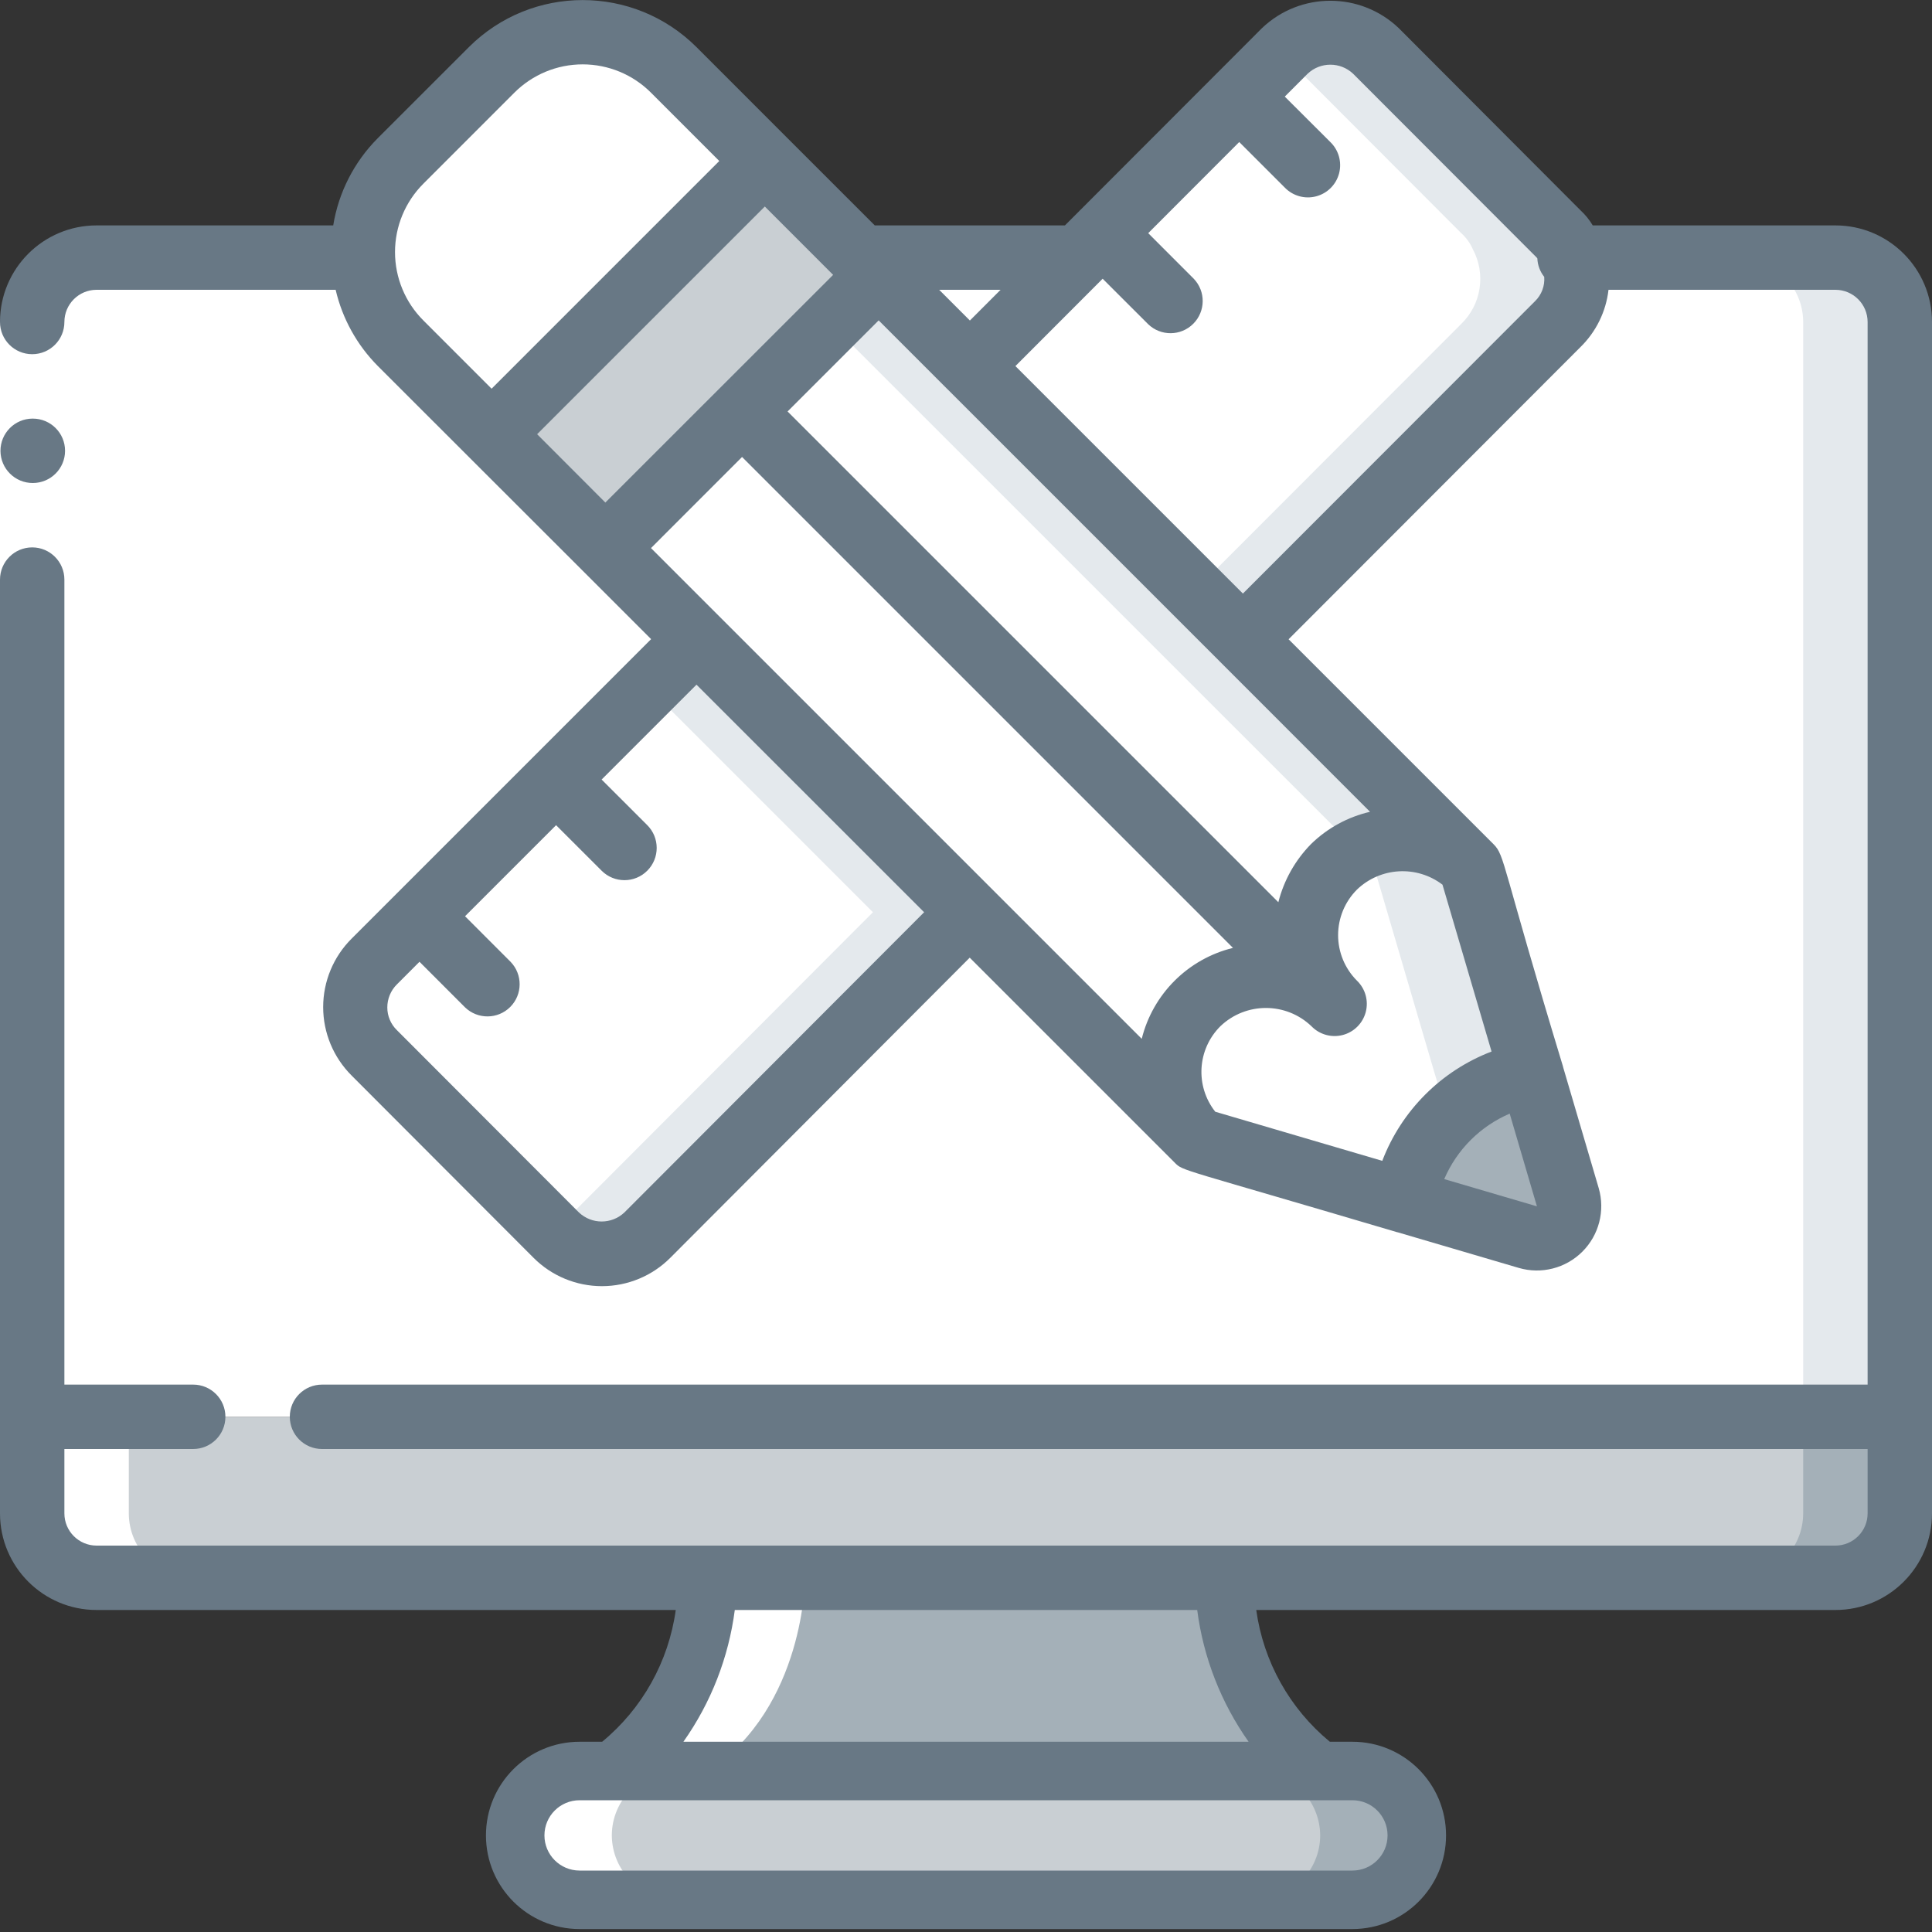
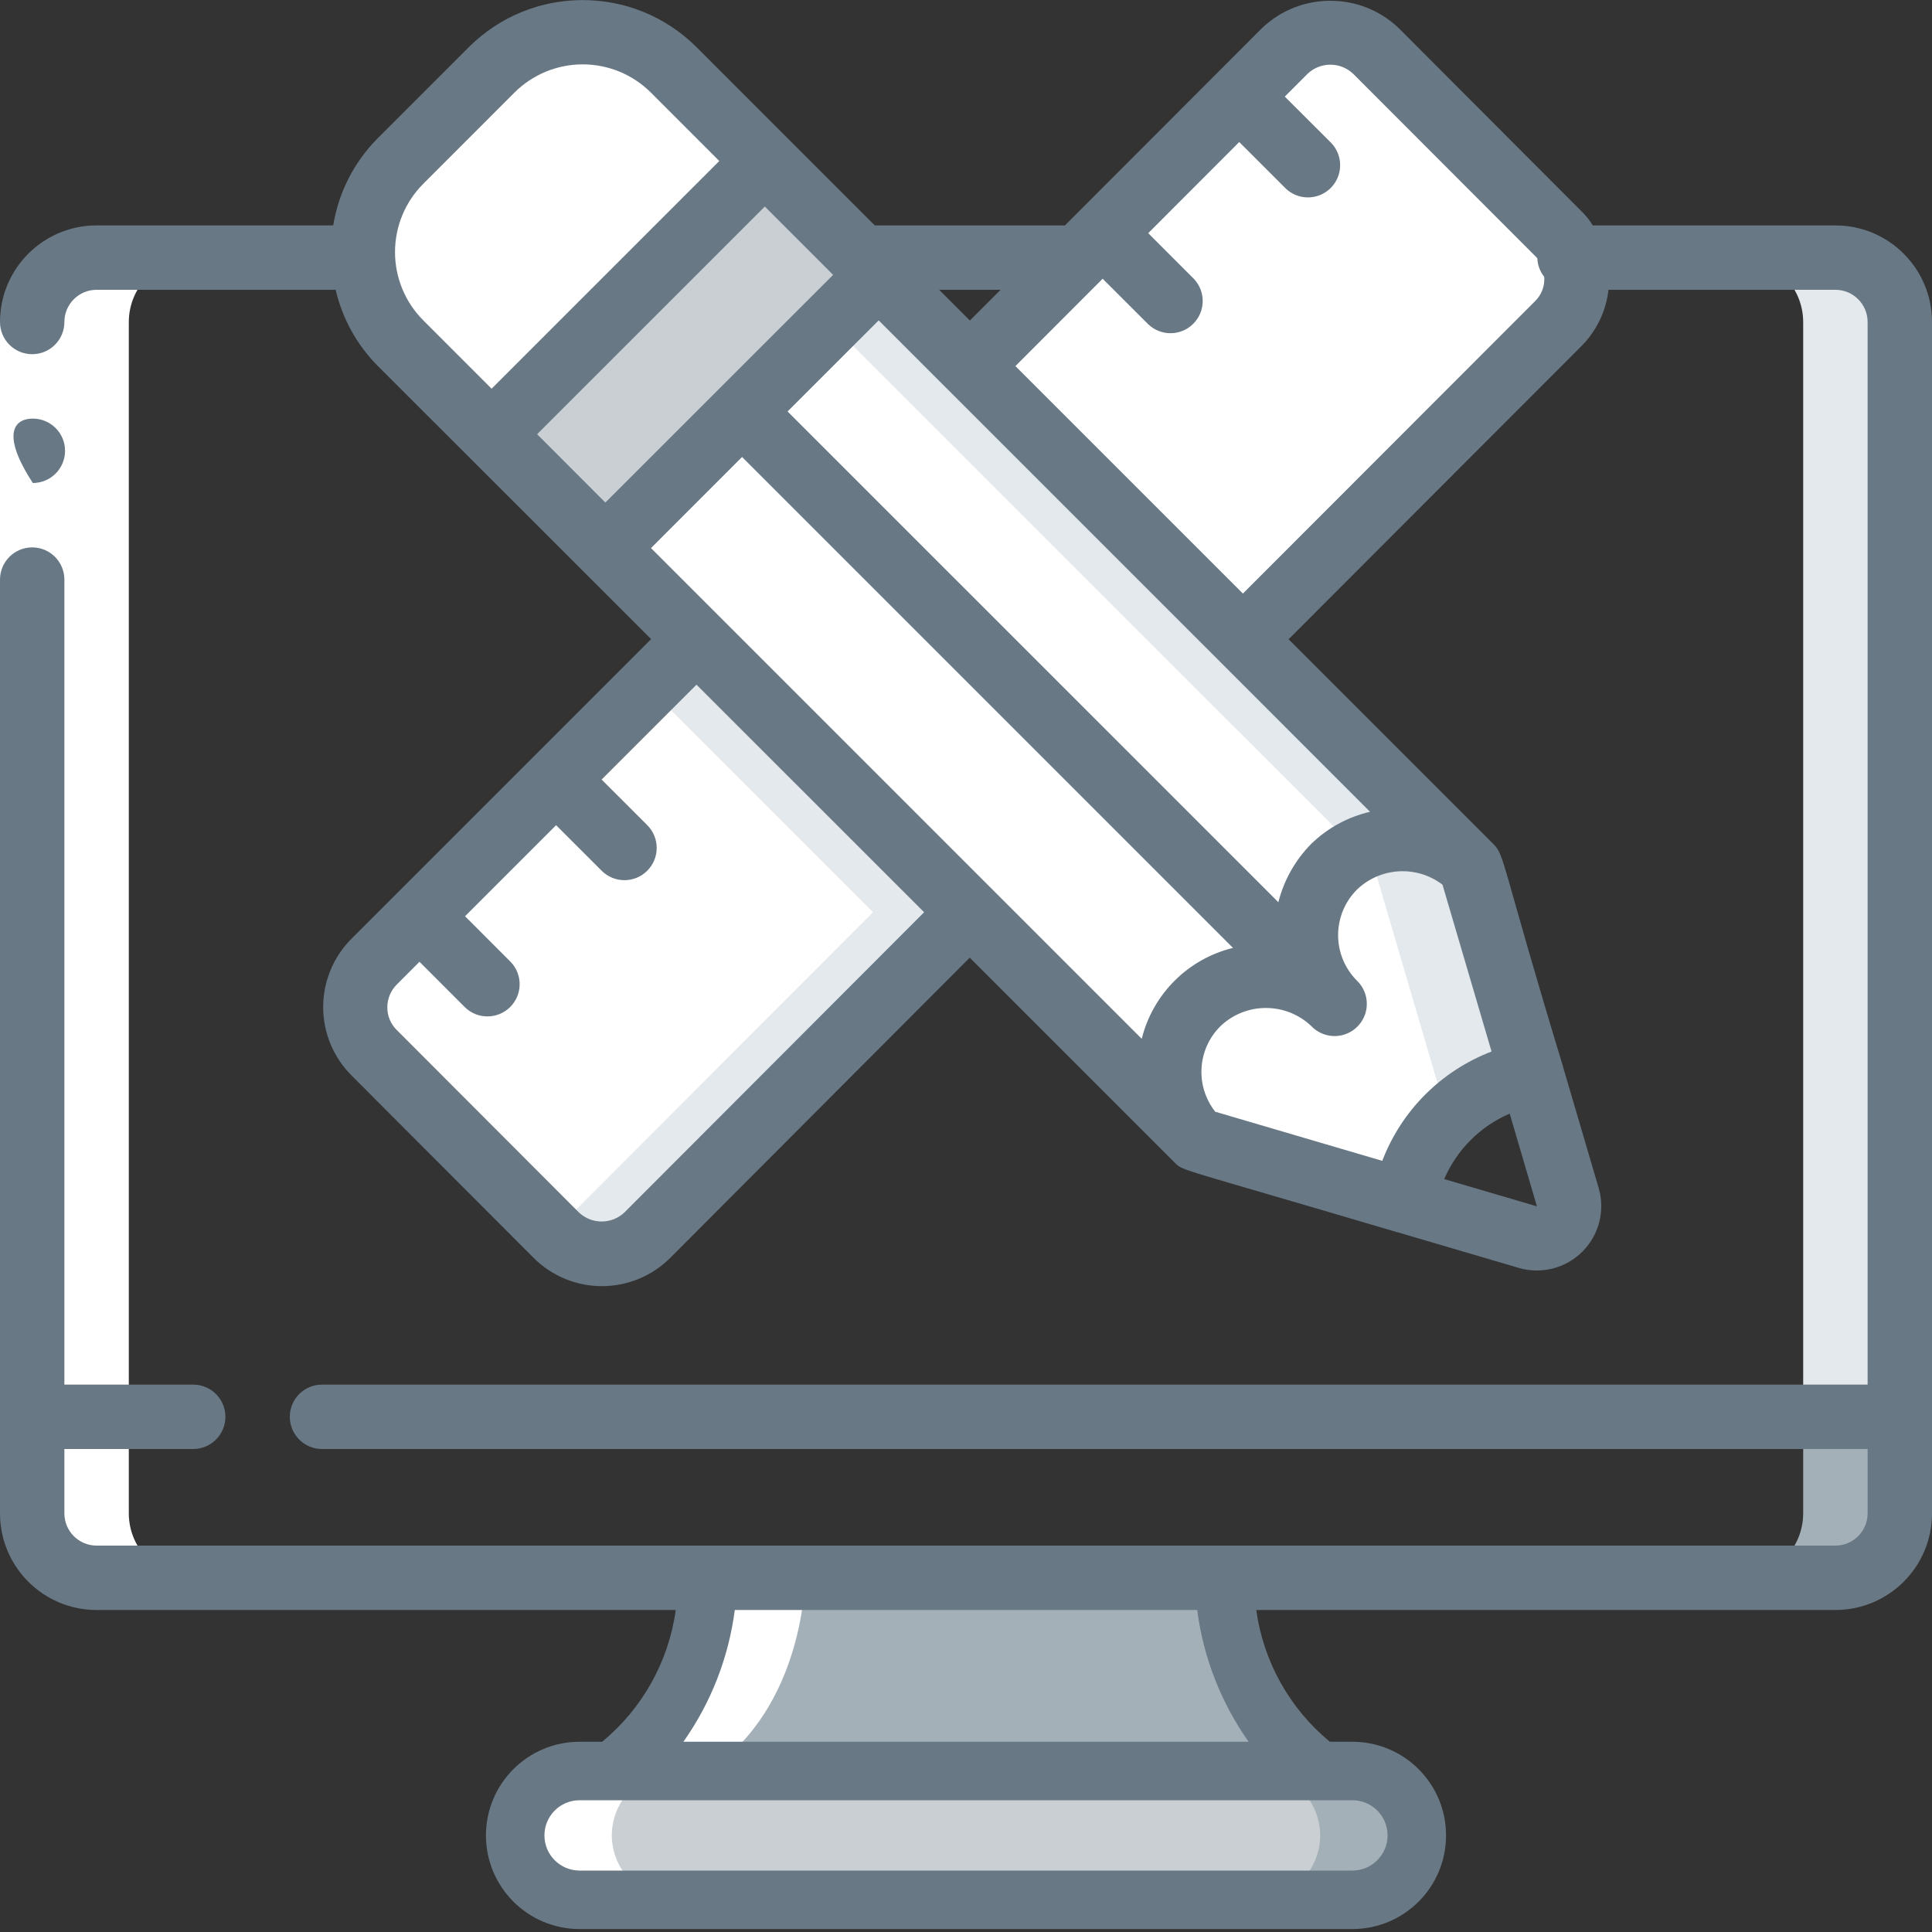
<svg xmlns="http://www.w3.org/2000/svg" width="70" height="70" viewBox="0 0 70 70" fill="none">
  <rect x="0" y="0" width="70" height="70" fill="#333333" stroke="none" />
  <g clip-path="url(#clip0_20_46055)">
    <path d="M51.333 66.5C51.33 67.787 50.287 68.829 49 68.833H21C19.715 68.824 18.676 67.785 18.667 66.5C18.671 65.213 19.713 64.171 21 64.167H49C50.285 64.176 51.324 65.215 51.333 66.5Z" fill="#C9CFD3" />
    <path d="M50.645 64.855C50.213 64.412 49.619 64.163 49 64.167L45.5 64.167C46.785 64.176 47.824 65.215 47.833 66.5C47.83 67.787 46.787 68.829 45.5 68.833H49C50.287 68.829 51.33 67.787 51.333 66.5C51.337 65.881 51.088 65.287 50.645 64.855Z" fill="#A4B0B8" />
-     <path d="M68.833 51.333V54.833C68.829 56.12 67.787 57.163 66.5 57.167H3.5C2.213 57.163 1.17 56.12 1.167 54.833V51.333H68.833Z" fill="#C9CFD3" />
    <path d="M65.333 51.333V54.833C65.329 56.12 64.287 57.163 63 57.167H66.5C67.787 57.163 68.829 56.12 68.833 54.833V51.333H65.333Z" fill="#A4B0B8" />
    <path d="M47.833 64.167H22.167C25.667 61.833 25.667 57.167 25.667 57.167H44.333C44.333 57.167 44.333 61.833 47.833 64.167Z" fill="#A4B0B8" />
-     <path d="M68.833 11.667V51.333H1.167V11.667C1.17 10.38 2.213 9.337 3.5 9.333H66.5C67.787 9.337 68.829 10.38 68.833 11.667Z" fill="white" />
    <path d="M66.5 9.333H63C64.287 9.337 65.329 10.38 65.333 11.667V51.333H68.833V11.667C68.829 10.38 67.787 9.337 66.5 9.333Z" fill="#E4E9ED" />
    <path d="M53.282 31.407C52.409 30.47 51.095 30.085 49.855 30.401C48.615 30.718 47.647 31.687 47.33 32.927C47.013 34.167 47.399 35.481 48.335 36.353C46.966 34.987 44.748 34.99 43.383 36.359C42.017 37.728 42.019 39.946 43.388 41.312L21.933 19.857L31.838 9.963L53.282 31.407Z" fill="white" />
    <path d="M31.838 9.963L30.088 11.713L49.178 30.8C50.53 30.078 52.195 30.323 53.282 31.403L31.838 9.963Z" fill="#E4E9ED" />
    <path d="M27.708 5.833L17.815 15.738L14.513 12.437C12.694 10.612 12.694 7.658 14.513 5.833L17.815 2.532C19.636 0.715 22.585 0.715 24.407 2.532L27.708 5.833Z" fill="white" />
-     <path d="M55.358 44.823L50.855 43.505C51.074 42.358 51.635 41.305 52.465 40.483C53.28 39.652 54.331 39.09 55.475 38.873H55.487L56.805 43.377C56.924 43.786 56.811 44.227 56.51 44.528C56.209 44.83 55.767 44.943 55.358 44.823Z" fill="#A4B0B8" />
    <path d="M55.475 38.873C54.331 39.09 53.28 39.652 52.465 40.483C51.635 41.305 51.074 42.358 50.855 43.505L43.388 41.312C42.019 39.946 42.016 37.728 43.382 36.359C44.748 34.99 46.966 34.987 48.335 36.353C47.398 35.481 47.013 34.167 47.33 32.927C47.647 31.687 48.615 30.718 49.855 30.401C51.095 30.085 52.409 30.47 53.282 31.407L55.475 38.873Z" fill="white" />
    <path d="M52.465 40.483C53.28 39.652 54.331 39.09 55.475 38.873L53.282 31.407C52.159 30.29 50.426 30.068 49.058 30.866C49.322 31.014 49.565 31.196 49.782 31.407L51.975 38.873L52.465 40.483Z" fill="#E4E9ED" />
    <path d="M31.838 9.963L21.933 19.857L17.815 15.738L27.708 5.833L31.838 9.963Z" fill="#C9CFD3" />
    <path d="M56.443 11.737L45.033 23.158L35.14 13.265L39.363 9.03L46.55 1.843C46.988 1.405 47.582 1.159 48.201 1.159C48.82 1.159 49.414 1.405 49.852 1.843L56.443 8.447C56.623 8.609 56.767 8.808 56.863 9.03C57.344 9.925 57.172 11.03 56.443 11.737Z" fill="white" />
-     <path d="M56.863 9.03C56.767 8.808 56.623 8.609 56.443 8.447L49.852 1.843C49.414 1.405 48.82 1.159 48.201 1.159C47.581 1.159 46.988 1.405 46.55 1.843L46.451 1.942L52.943 8.447C53.123 8.609 53.267 8.808 53.363 9.03C53.844 9.925 53.672 11.03 52.943 11.737L43.283 21.407L45.033 23.157L56.443 11.736C57.172 11.029 57.343 9.924 56.863 9.03Z" fill="#E4E9ED" />
    <path d="M35.128 33.052L23.45 44.753C23.012 45.191 22.418 45.438 21.799 45.438C21.18 45.438 20.586 45.191 20.148 44.753L13.557 38.15C13.115 37.712 12.867 37.115 12.867 36.493C12.867 35.871 13.115 35.275 13.557 34.837L25.235 23.158L35.128 33.052Z" fill="white" />
    <path d="M25.235 23.158L23.485 24.908L31.628 33.052L20.049 44.654L20.148 44.753C20.586 45.191 21.18 45.438 21.799 45.438C22.418 45.438 23.012 45.191 23.45 44.753L35.128 33.052L25.235 23.158Z" fill="#E4E9ED" />
    <path d="M3.5 57.167H7C5.713 57.163 4.67 56.12 4.667 54.833V11.667C4.67 10.38 5.713 9.337 7 9.333H3.5C2.213 9.337 1.17 10.38 1.167 11.667V54.833C1.17 56.12 2.213 57.163 3.5 57.167Z" fill="white" />
    <path d="M22.167 64.167H21C19.713 64.171 18.671 65.213 18.667 66.5C18.676 67.785 19.715 68.824 21 68.833H24.5C23.215 68.824 22.176 67.785 22.167 66.5C22.171 65.213 23.213 64.171 24.5 64.167H25.667C29.167 61.833 29.167 57.167 29.167 57.167H25.667C25.667 57.167 25.667 61.833 22.167 64.167Z" fill="white" />
    <path d="M0 11.667H2.333V21H0V11.667Z" fill="white" />
-     <path d="M1.19 17.5C0.546 17.503 0.021 16.983 0.017 16.339C0.014 15.695 0.534 15.17 1.178 15.167H1.19C1.834 15.167 2.357 15.689 2.357 16.333C2.357 16.978 1.834 17.5 1.19 17.5Z" fill="#687885" />
+     <path d="M1.19 17.5C0.014 15.695 0.534 15.17 1.178 15.167H1.19C1.834 15.167 2.357 15.689 2.357 16.333C2.357 16.978 1.834 17.5 1.19 17.5Z" fill="#687885" />
    <path d="M66.5 8.167H57.708C57.588 7.965 57.44 7.782 57.268 7.623L50.678 1.018C49.291 -0.303 47.112 -0.303 45.725 1.018L44.074 2.671L39.141 7.61L39.125 7.621L39.115 7.636L38.584 8.167H31.695L28.535 5.008L25.236 1.708C22.956 -0.566 19.267 -0.566 16.987 1.708L13.686 5.008C12.831 5.867 12.267 6.971 12.073 8.167H3.5C1.567 8.167 0 9.734 0 11.667C0 12.311 0.522 12.833 1.167 12.833C1.811 12.833 2.333 12.311 2.333 11.667C2.333 11.022 2.856 10.5 3.5 10.5H12.161C12.404 11.543 12.932 12.498 13.686 13.258L16.987 16.557L21.117 20.683L23.591 23.157L12.741 34.007C12.081 34.664 11.709 35.557 11.709 36.489C11.709 37.42 12.081 38.313 12.741 38.97L19.333 45.574C19.989 46.231 20.88 46.6 21.809 46.6C22.738 46.6 23.629 46.231 24.285 45.574L35.135 34.698L42.565 42.128C42.876 42.439 42.673 42.291 50.623 44.646H50.633L55.026 45.938C55.843 46.178 56.727 45.953 57.33 45.352C57.934 44.751 58.162 43.868 57.925 43.05L56.632 38.655V38.646C54.401 31.305 54.532 31.004 54.114 30.587L46.688 23.162L57.259 12.579C57.828 12.024 58.189 11.29 58.279 10.5H66.5C67.144 10.5 67.667 11.022 67.667 11.667V50.167H11.667C11.022 50.167 10.5 50.689 10.5 51.333C10.5 51.978 11.022 52.5 11.667 52.5H67.667V54.833C67.667 55.478 67.144 56 66.5 56H3.5C2.856 56 2.333 55.478 2.333 54.833V52.5H7C7.644 52.5 8.167 51.978 8.167 51.333C8.167 50.689 7.644 50.167 7 50.167H2.333V21C2.333 20.356 1.811 19.833 1.167 19.833C0.522 19.833 0 20.356 0 21V54.833C0 56.766 1.567 58.333 3.5 58.333H24.484C24.225 60.203 23.273 61.907 21.817 63.107H21C19.126 63.107 17.607 64.626 17.607 66.5C17.607 68.374 19.126 69.893 21 69.893H49C50.874 69.893 52.393 68.374 52.393 66.5C52.393 64.626 50.874 63.107 49 63.107H48.183C46.727 61.907 45.775 60.203 45.516 58.333H66.5C68.433 58.333 70 56.766 70 54.833V11.667C70 9.734 68.433 8.167 66.5 8.167ZM44.204 23.975V23.984H44.212L49.639 29.413C48.834 29.599 48.096 30.002 47.504 30.579C46.928 31.165 46.518 31.893 46.317 32.689L28.535 14.908L31.836 11.608L34.31 14.083L34.316 14.091L34.325 14.097L44.204 23.975ZM50.077 42.058L44.031 40.28C43.297 39.35 43.377 38.018 44.217 37.182C45.14 36.3 46.593 36.3 47.516 37.182C47.809 37.485 48.243 37.607 48.651 37.5C49.059 37.393 49.377 37.075 49.484 36.667C49.591 36.259 49.469 35.825 49.166 35.532C48.728 35.094 48.482 34.501 48.482 33.882C48.482 33.263 48.728 32.669 49.166 32.231C50.014 31.417 51.328 31.341 52.264 32.053L54.042 38.099C52.22 38.796 50.78 40.236 50.083 42.058H50.077ZM23.587 19.858L26.886 16.557L44.673 34.344C43.045 34.743 41.772 36.011 41.367 37.638L23.587 19.858ZM34.028 10.5H36.253L35.141 11.613L34.028 10.5ZM15.337 6.658L18.636 3.358C19.293 2.701 20.183 2.332 21.111 2.332C22.04 2.332 22.93 2.701 23.587 3.358L26.061 5.833L17.811 14.083L15.337 11.608C14.681 10.952 14.312 10.062 14.312 9.133C14.312 8.205 14.681 7.315 15.337 6.658ZM19.461 15.732L27.711 7.483L30.186 9.959L21.933 18.208L19.461 15.732ZM22.625 43.928C22.162 44.367 21.437 44.367 20.974 43.928L14.377 37.321C14.157 37.105 14.033 36.811 14.033 36.504C14.032 36.188 14.158 35.885 14.383 35.664L15.199 34.847L16.85 36.499C17.308 36.941 18.036 36.935 18.486 36.485C18.936 36.035 18.942 35.307 18.5 34.849L16.849 33.197L20.148 29.898L21.8 31.549C22.257 32.005 22.997 32.004 23.452 31.547C23.908 31.09 23.907 30.35 23.45 29.895L21.798 28.244L25.235 24.807L33.483 33.052L22.625 43.928ZM52.327 42.721C52.784 41.655 53.633 40.806 54.699 40.349L55.686 43.708L52.327 42.721ZM55.617 10.913L45.033 21.506L36.79 13.264L39.951 10.099L41.599 11.745C42.056 12.187 42.784 12.181 43.234 11.731C43.684 11.281 43.691 10.553 43.248 10.095L41.602 8.448L44.9 5.146L46.55 6.796C46.843 7.099 47.277 7.221 47.685 7.114C48.093 7.007 48.411 6.689 48.518 6.281C48.625 5.873 48.503 5.439 48.2 5.146L46.55 3.5L47.376 2.673C47.839 2.234 48.564 2.234 49.027 2.673L55.677 9.331C55.684 9.338 55.693 9.353 55.701 9.363C55.711 9.606 55.798 9.84 55.95 10.031C55.976 10.36 55.854 10.683 55.617 10.913ZM50.274 66.5C50.274 67.204 49.704 67.774 49 67.774H21C20.296 67.774 19.726 67.204 19.726 66.5C19.726 65.796 20.296 65.226 21 65.226H49C49.704 65.226 50.274 65.796 50.274 66.5ZM45.239 63.107H24.761C25.761 61.691 26.4 60.053 26.623 58.333H43.377C43.6 60.053 44.239 61.691 45.239 63.107Z" fill="#687885" />
  </g>
  <defs>
    <clipPath id="clip0_20_46055">
      <rect width="70" height="70" fill="white" />
    </clipPath>
  </defs>
</svg>